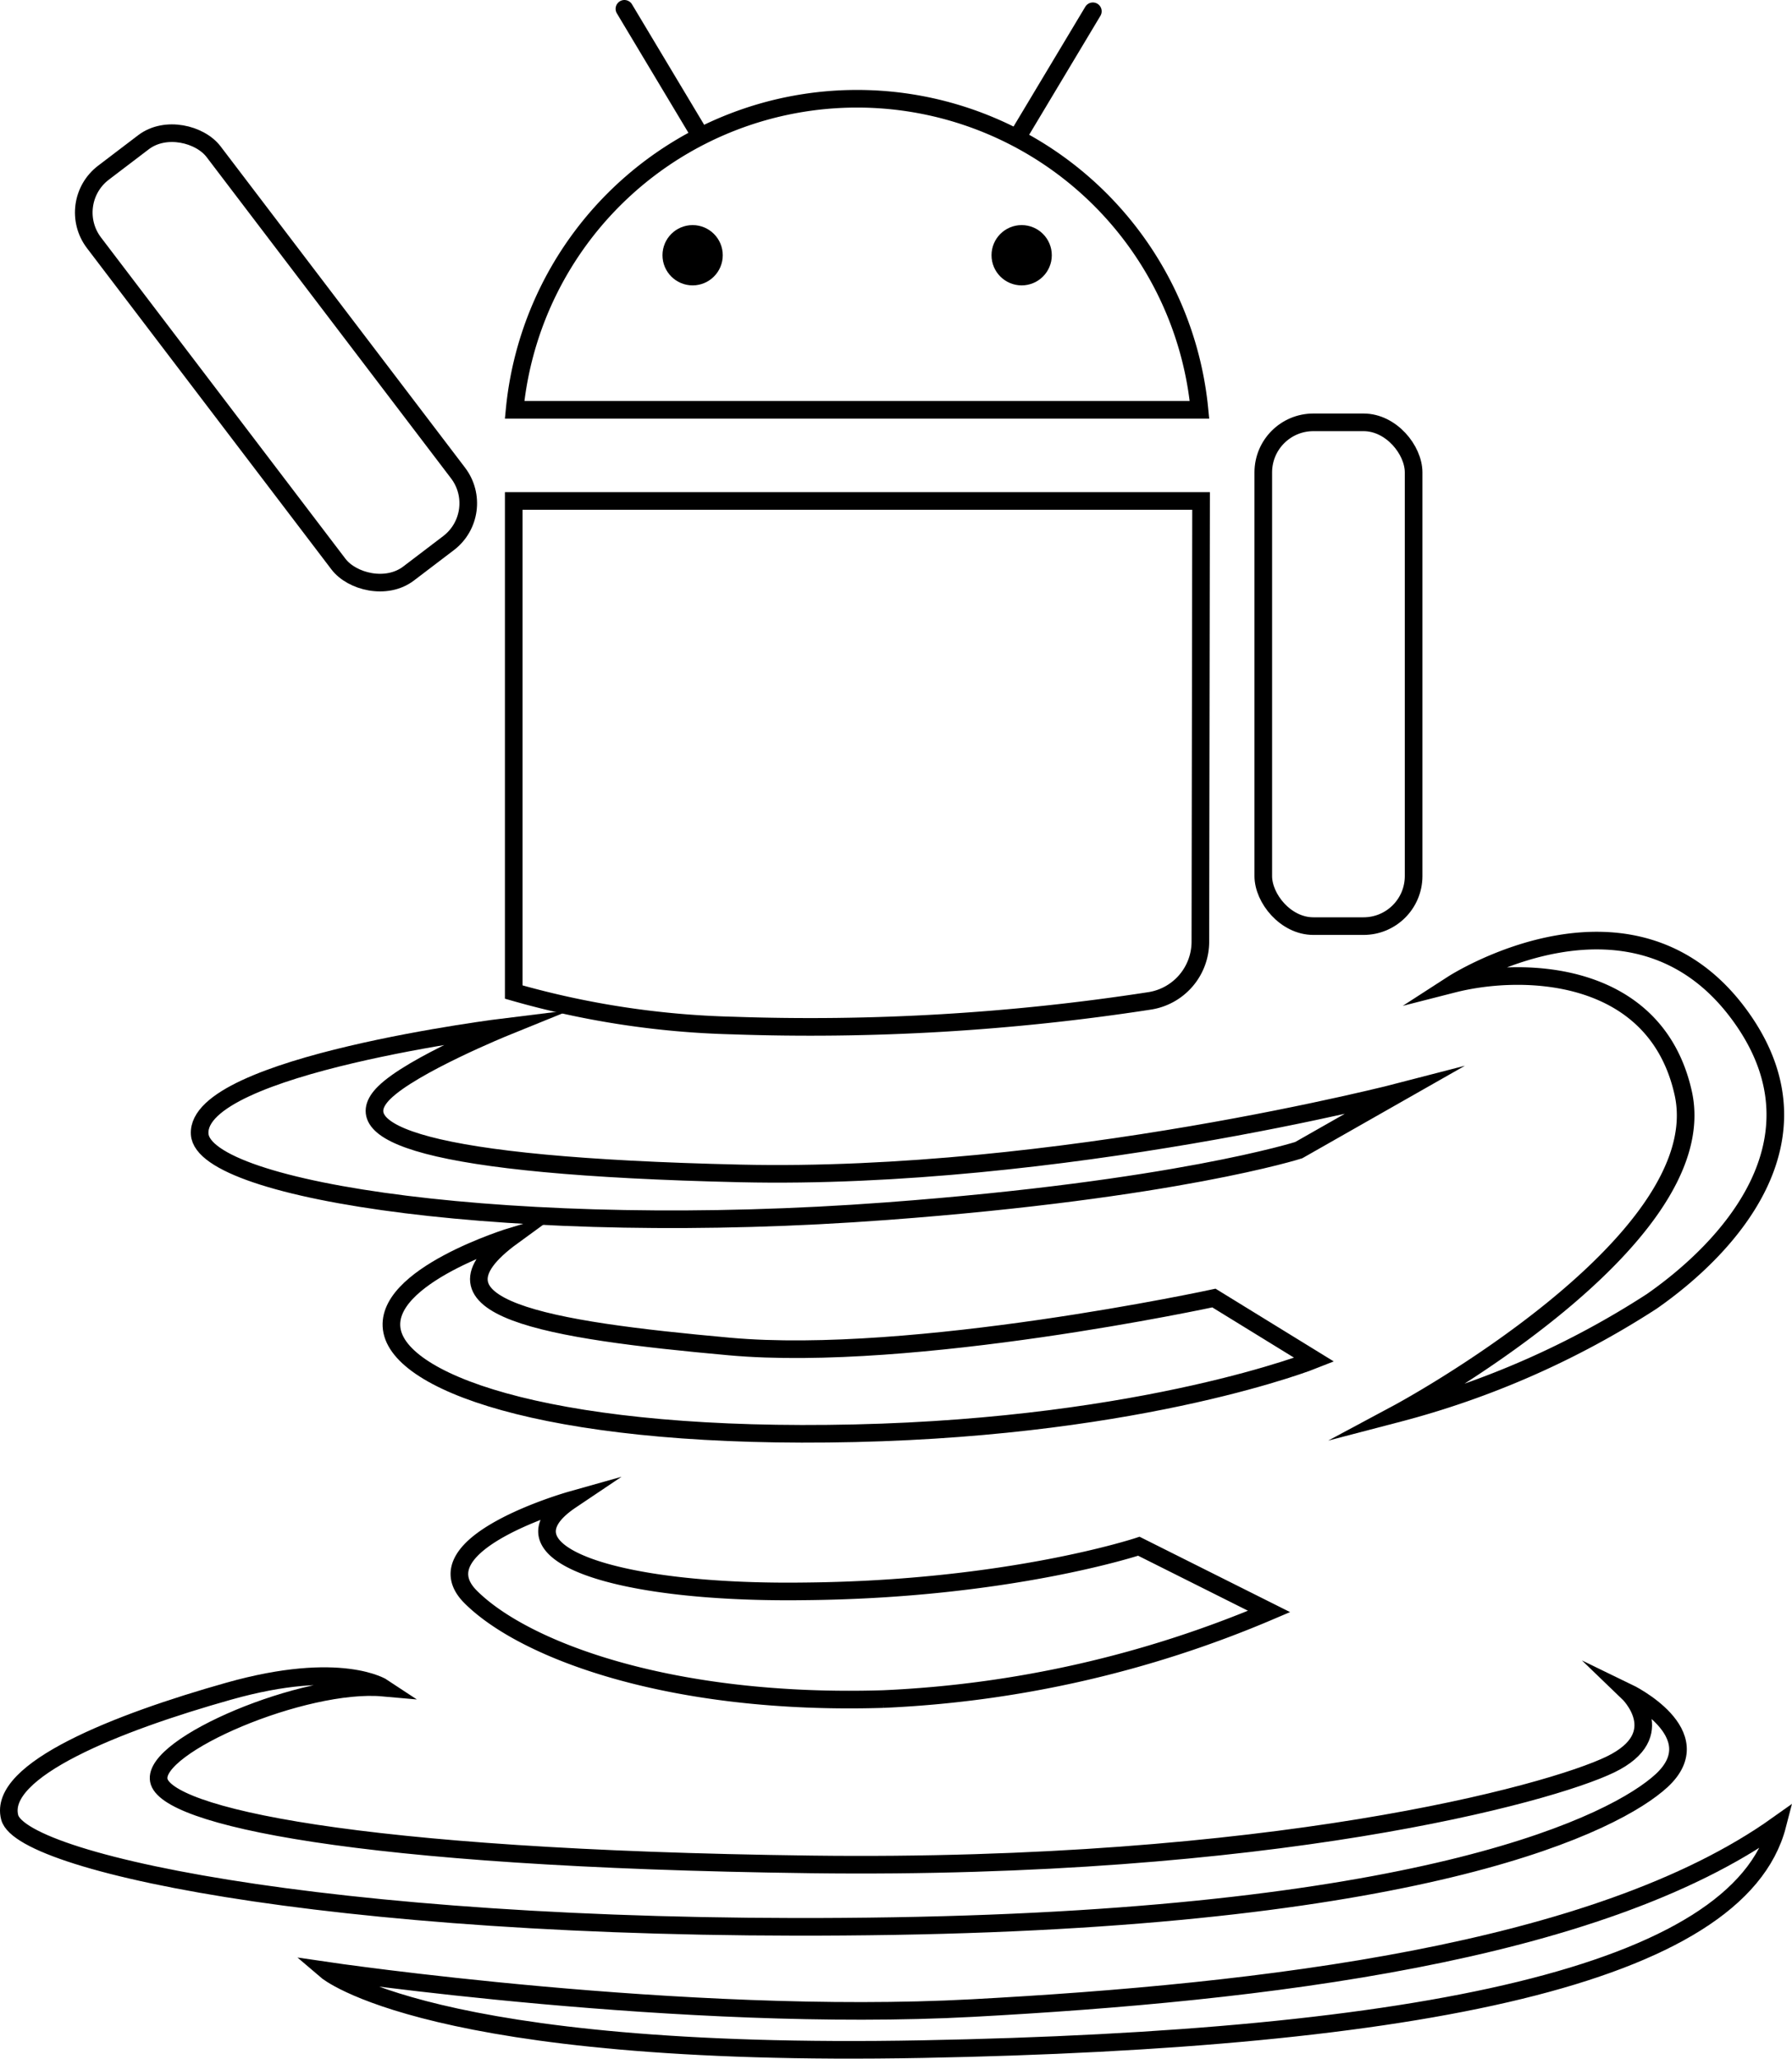
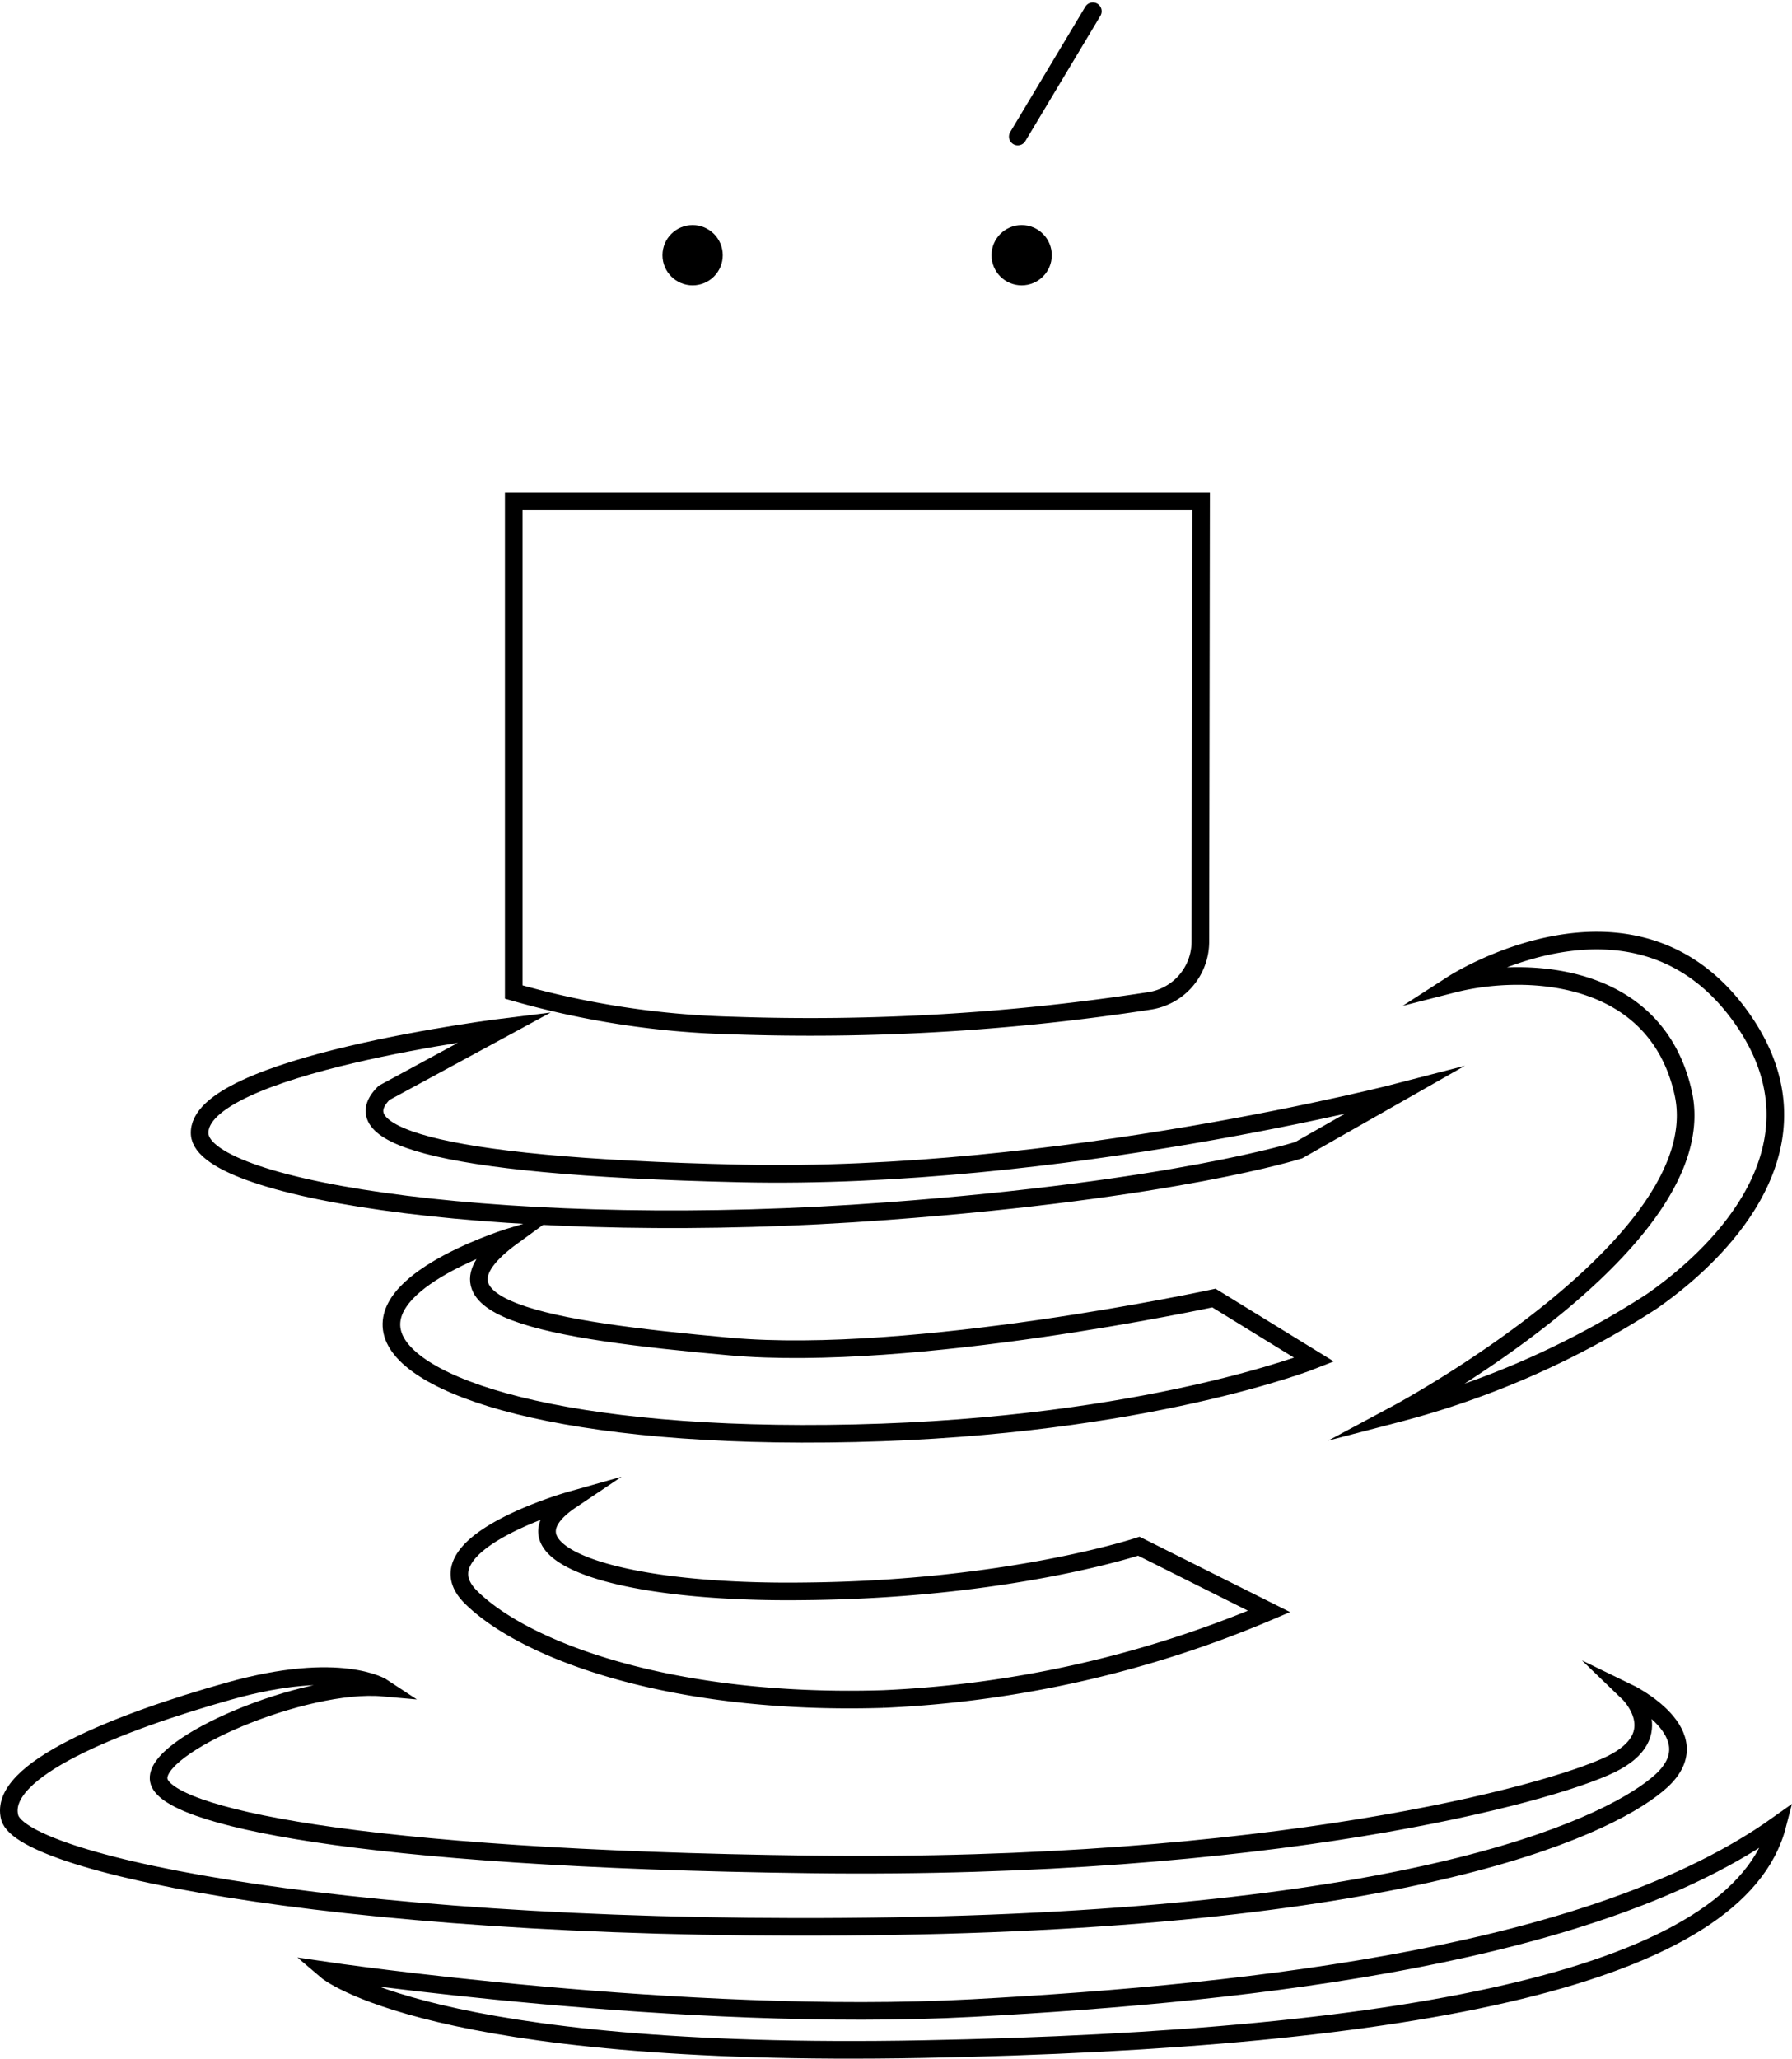
<svg xmlns="http://www.w3.org/2000/svg" id="Слой_1" data-name="Слой 1" viewBox="0 0 101.68 116.8">
  <defs>
    <style>.cls-1,.cls-2{fill:none;stroke:#000;}.cls-1{stroke-linecap:square;stroke-miterlimit:10;}.cls-2{stroke-linecap:round;stroke-linejoin:round;}</style>
  </defs>
  <title>android</title>
-   <path class="cls-1" d="M713.37,348.83a19.52,19.52,0,0,0-38.86,0Z" transform="translate(-645.31 -325.58)" />
  <path class="cls-1" d="M713.42,379a3.4,3.4,0,0,1-2.87,3.36,126.33,126.33,0,0,1-23.67,1.4,49.51,49.51,0,0,1-12.42-1.9V354h39Z" transform="translate(-645.31 -325.58)" />
-   <rect class="cls-1" x="71.68" y="23.96" width="8.53" height="28.58" rx="2.84" ry="2.84" />
-   <rect class="cls-1" x="656.71" y="331.62" width="8.53" height="28.58" rx="2.84" ry="2.84" transform="translate(-719.81 145.3) rotate(-37.27)" />
-   <line class="cls-2" x1="35.43" y1="0.5" x2="39.69" y2="7.61" />
  <line class="cls-2" x1="62.01" y1="0.64" x2="57.75" y2="7.75" />
  <circle cx="39.3" cy="14.48" r="1.71" />
  <circle cx="57.97" cy="14.48" r="1.71" />
-   <path class="cls-1" d="M674,383.84s-17.61,2.16-17.36,6.08c.2,3.25,18,5.94,39,4.37C712,393.07,719,390.83,719,390.83l5.89-3.35s-19.5,5.08-37.58,4.67-22.46-2.33-20.21-4.57C668.68,386,674,383.84,674,383.84Z" transform="translate(-645.31 -325.58)" />
+   <path class="cls-1" d="M674,383.84s-17.61,2.16-17.36,6.08c.2,3.25,18,5.94,39,4.37C712,393.07,719,390.83,719,390.83l5.89-3.35s-19.5,5.08-37.58,4.67-22.46-2.33-20.21-4.57Z" transform="translate(-645.31 -325.58)" />
  <path class="cls-1" d="M674.39,395.71s-7.49,2.27-6.83,5.4,9.67,6.16,26.26,5.78,26.06-4.17,26.06-4.17l-5.69-3.5s-17.06,3.69-27.48,2.75S668.79,399.79,674.39,395.71Z" transform="translate(-645.31 -325.58)" />
  <path class="cls-1" d="M677.7,410.69s-8.72,2.46-5.68,5.49,11.37,6.16,23.41,5.79A62.91,62.91,0,0,0,717.32,417l-7.39-3.7s-7.38,2.46-19,2.56C680,416,673.34,413.62,677.7,410.69Z" transform="translate(-645.31 -325.58)" />
  <path class="cls-1" d="M727.75,381.4s10.42-6.73,16.49,2.08c4.73,6.87-.85,12.89-5.21,15.93a49.51,49.51,0,0,1-14.41,6.35s18-9.64,16.21-18.11C739.31,380.64,731.82,380.36,727.75,381.4Z" transform="translate(-645.31 -325.58)" />
  <path class="cls-1" d="M667.05,421.32s-2.39-1.59-8.75.2-13.14,4.48-12.44,7.16,19.7,6.67,50.14,6.17,41-5.87,43.59-8.25c2.9-2.68-1.9-5-1.9-5s2.49,2.39-1,4.08-19.3,6-45.37,5.67-36.62-2.78-37-4.77S662.57,420.92,667.05,421.32Z" transform="translate(-645.31 -325.58)" />
  <path class="cls-1" d="M746.16,429.12c-2.22,8.58-20.55,12.18-48.53,12.71s-33.8-4.45-33.8-4.45,20.34,3,36.66,2.12S735.89,436.43,746.16,429.12Z" transform="translate(-645.31 -325.58)" />
</svg>